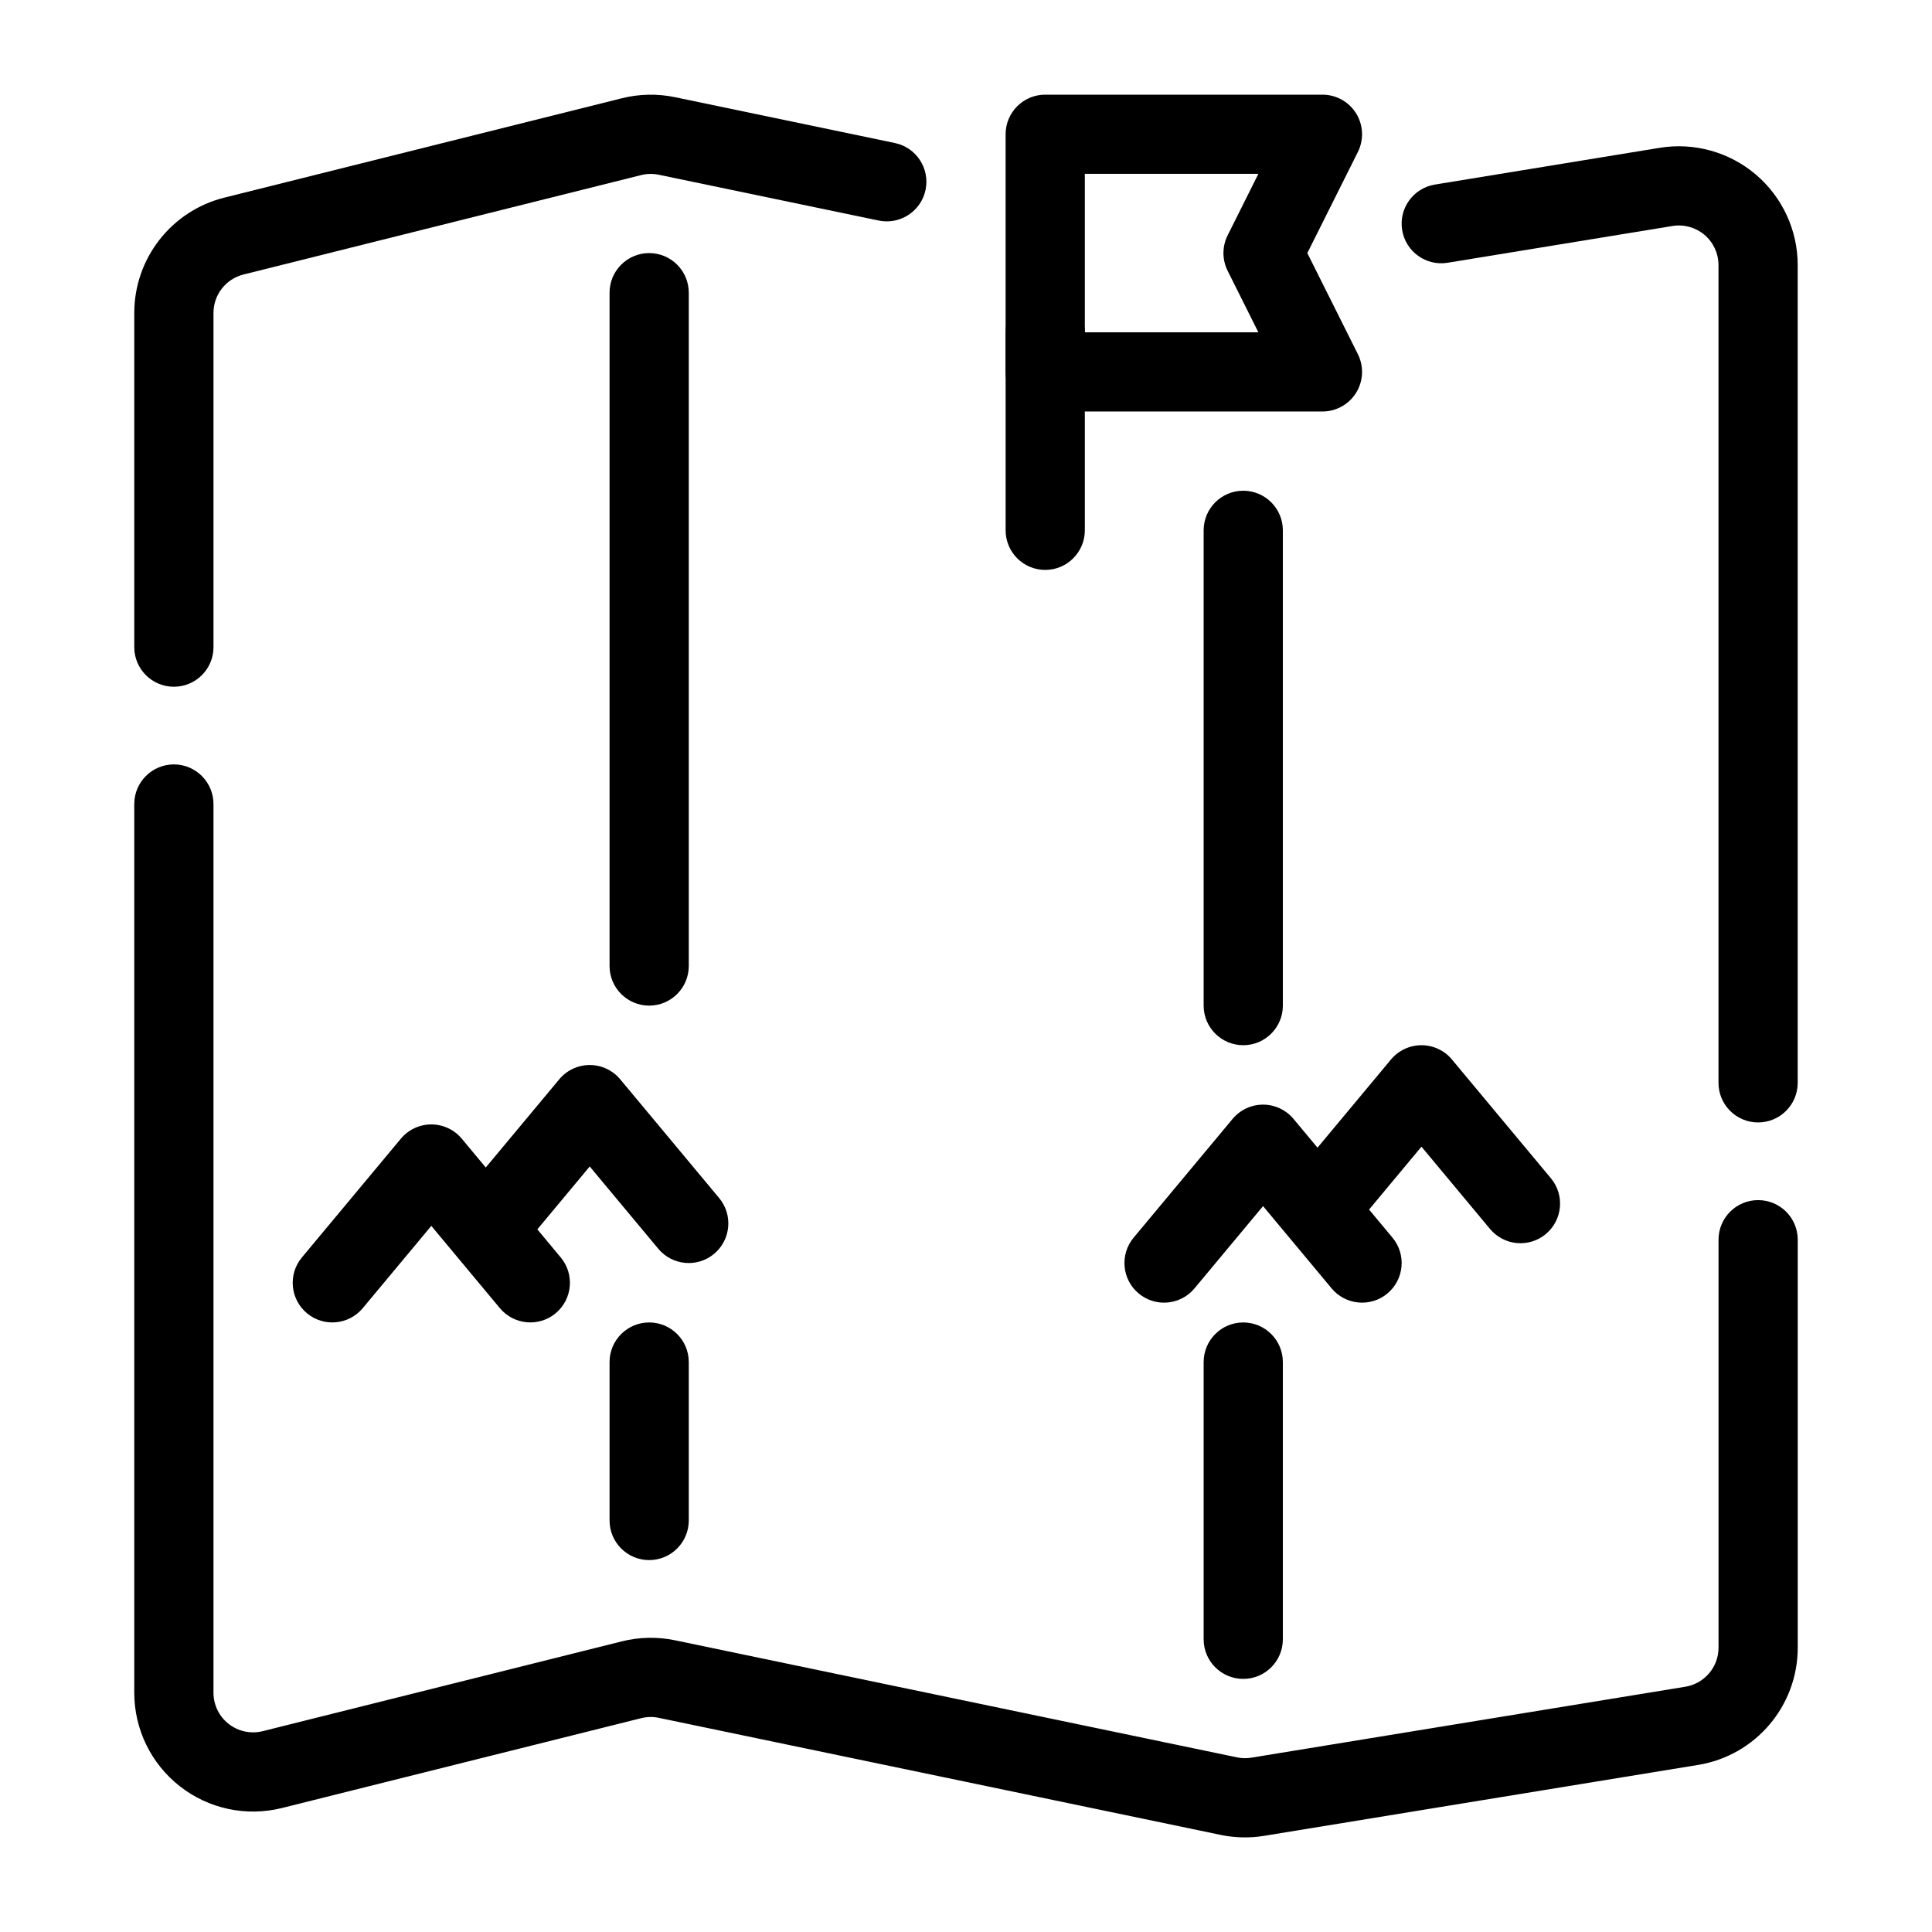
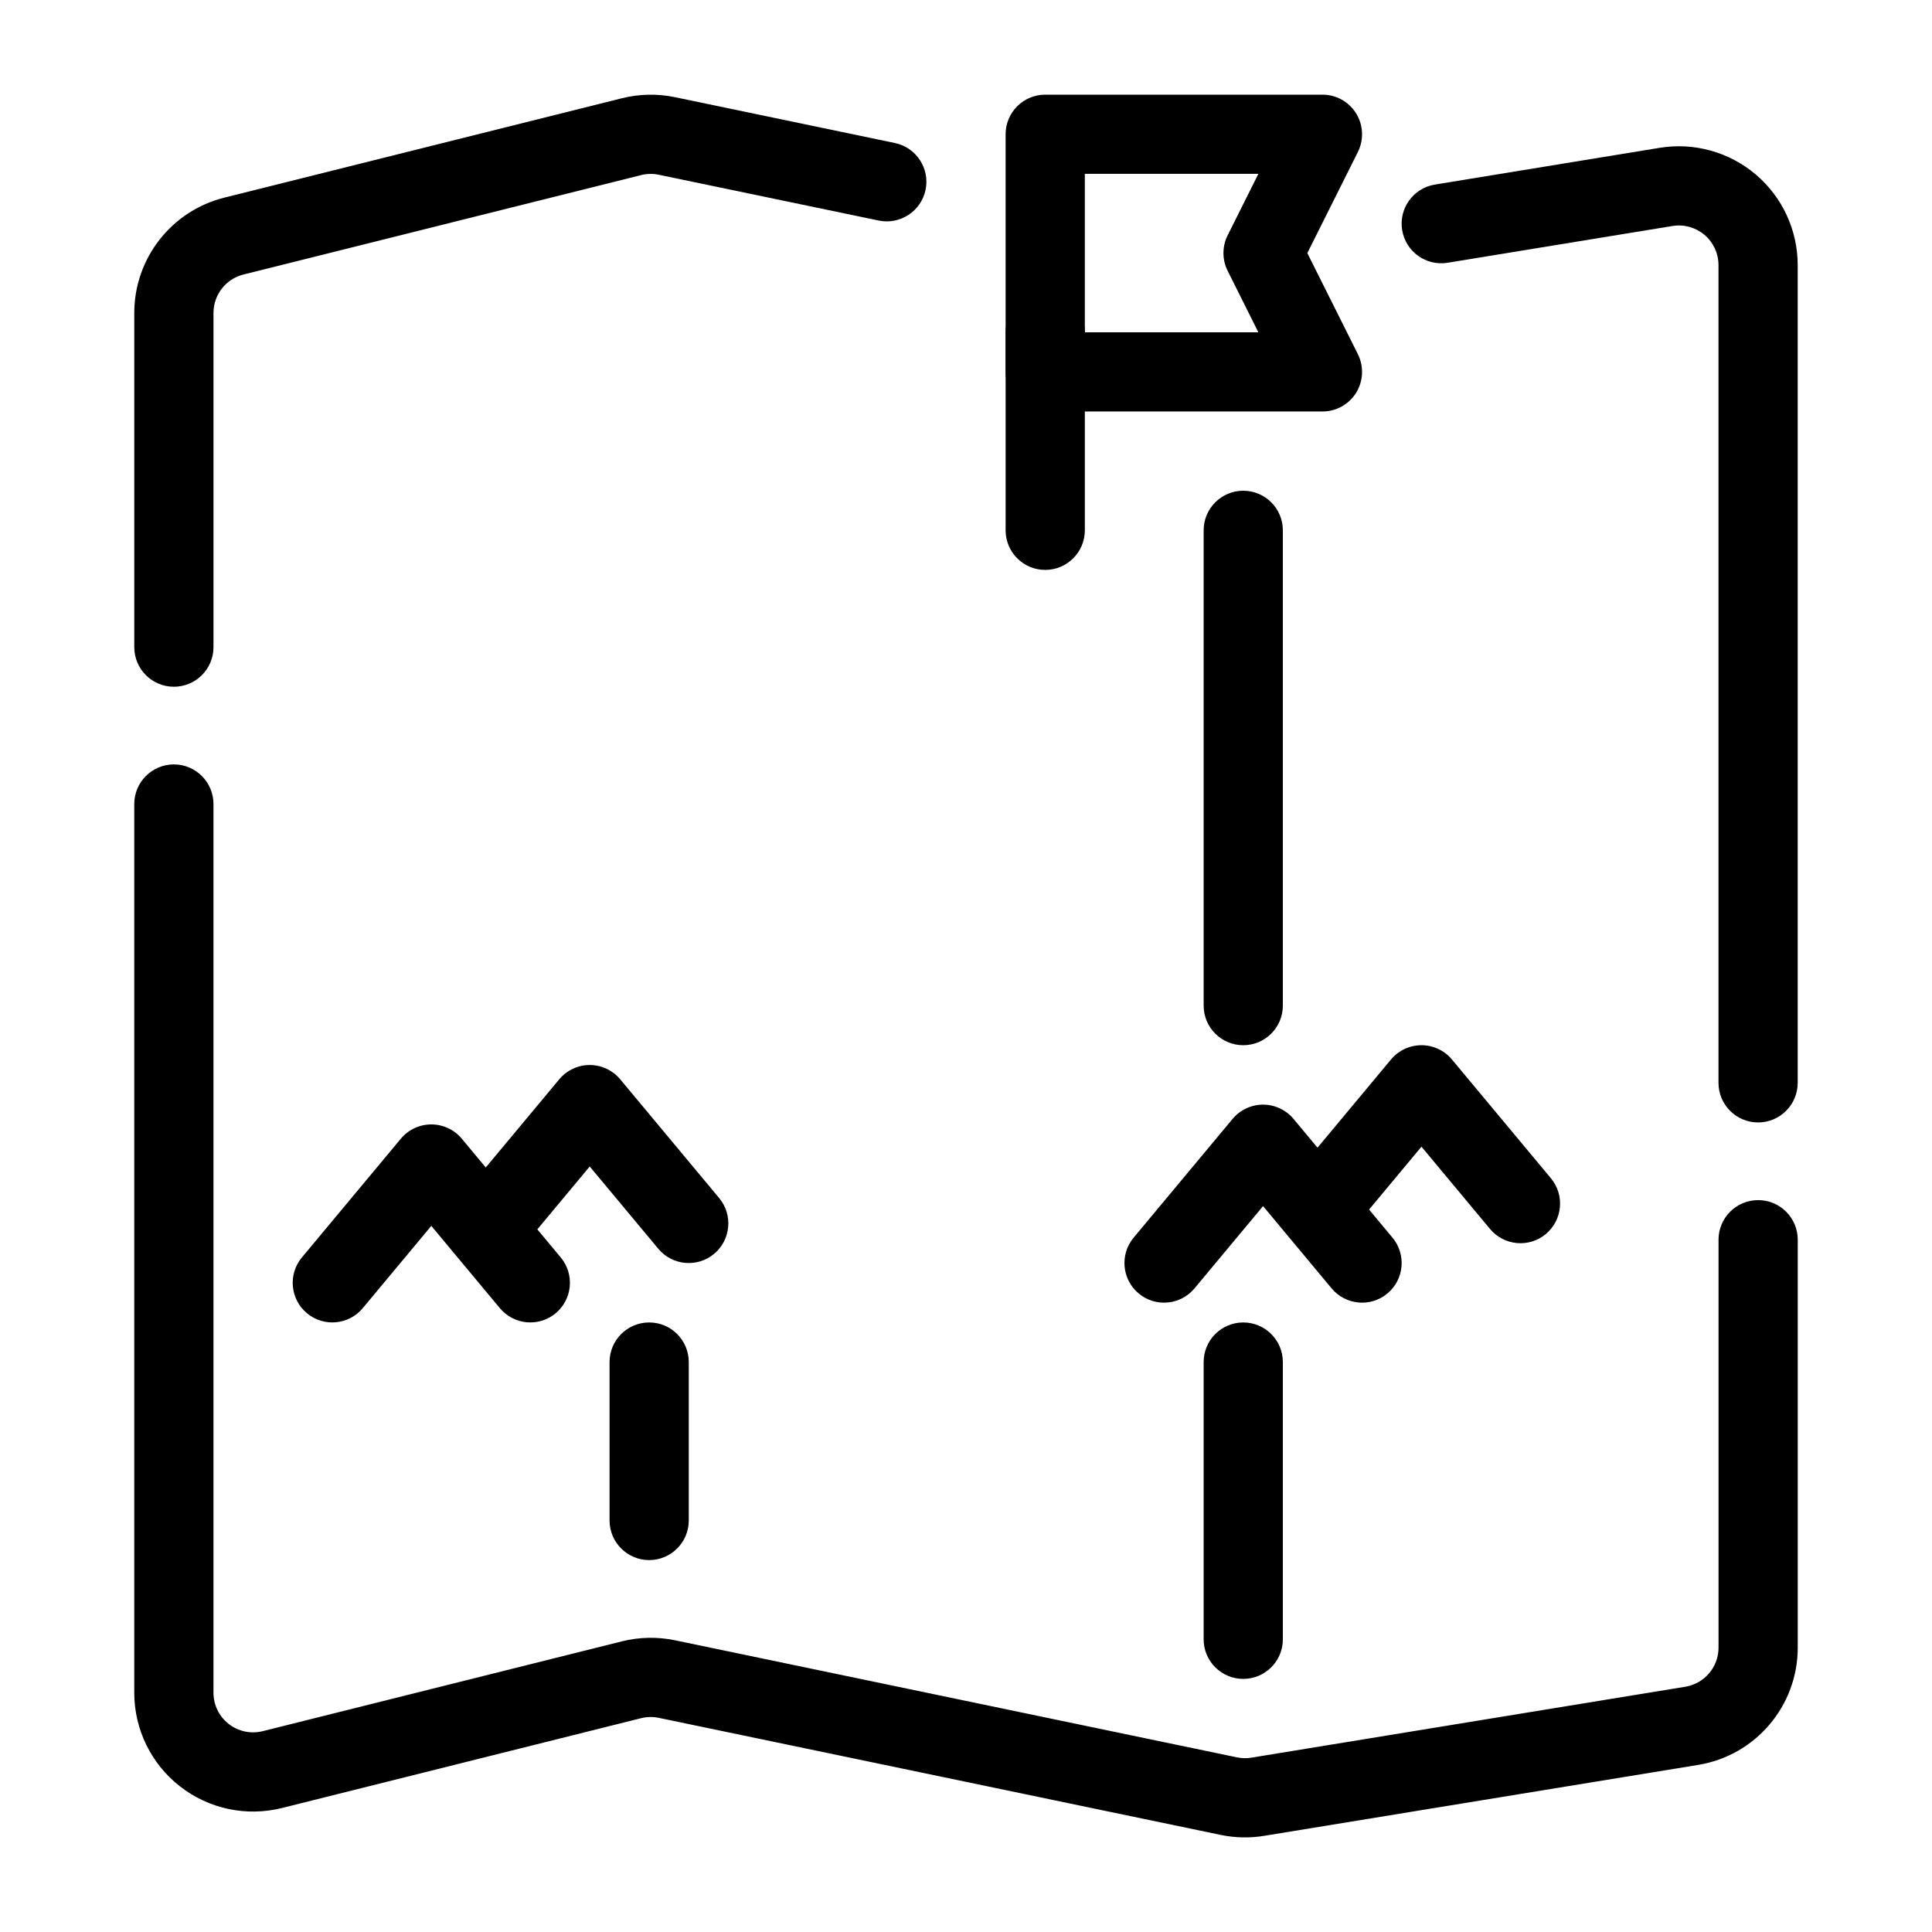
<svg xmlns="http://www.w3.org/2000/svg" fill="#000000" width="800px" height="800px" version="1.1" viewBox="144 144 512 512">
  <g fill-rule="evenodd">
    <path d="m179.58 357.07v235.52c0 9.699 4.473 18.855 12.113 24.816 7.641 5.973 17.602 8.086 27.016 5.738l95.199-23.809c1.531-0.383 3.137-0.414 4.691-0.086l148.91 31.023c3.789 0.785 7.684 0.871 11.504 0.242 16.625-2.719 82.898-13.543 115-18.793 15.23-2.484 26.406-15.648 26.406-31.074v-108.11c0-5.801-4.699-10.496-10.496-10.496-5.793 0-10.496 4.695-10.496 10.496v108.11c0 5.141-3.727 9.527-8.805 10.355l-115 18.797c-1.27 0.211-2.57 0.18-3.828-0.086l-148.92-31.023c-4.641-0.965-9.449-0.871-14.055 0.277l-95.199 23.809c-3.141 0.785-6.465 0.074-9.008-1.914-2.551-1.984-4.039-5.035-4.039-8.273v-235.52c0-5.789-4.703-10.496-10.496-10.496s-10.496 4.707-10.496 10.496z" />
    <path d="m620.41 430.96v-216.71c0-9.234-4.062-18.008-11.094-23.992-7.043-5.981-16.352-8.57-25.473-7.086-24.793 4.059-59.586 9.742-59.586 9.742-5.723 0.938-9.605 6.332-8.672 12.051 0.938 5.727 6.34 9.602 12.051 8.668 0 0 34.805-5.684 59.598-9.742 3.031-0.5 6.141 0.371 8.488 2.359 2.344 1.996 3.695 4.918 3.695 8v216.71c0 5.793 4.703 10.5 10.496 10.5 5.797 0 10.496-4.707 10.496-10.5z" />
    <path d="m381.15 181.9-58.273-12.145c-4.641-0.965-9.449-0.871-14.055 0.277l-105.39 26.348c-14.012 3.508-23.848 16.105-23.848 30.555v88.574c0 5.789 4.703 10.484 10.496 10.484s10.496-4.695 10.496-10.484v-88.574c0-4.824 3.273-9.02 7.945-10.188l105.39-26.348c1.531-0.383 3.137-0.414 4.691-0.086l58.266 12.133c5.664 1.18 11.23-2.465 12.414-8.129 1.188-5.672-2.465-11.238-8.133-12.418z" />
    <path d="m503.85 184.28c1.625-3.262 1.457-7.117-0.453-10.215-1.922-3.102-5.289-4.977-8.934-4.977h-73.469c-5.797 0-10.496 4.699-10.496 10.492v62.977c0 5.793 4.699 10.492 10.496 10.492h73.469c3.644 0 7.012-1.879 8.934-4.977 1.91-3.098 2.078-6.953 0.453-10.215l-13.395-26.789 13.395-26.789zm-26.367 5.793-8.145 16.297c-1.48 2.961-1.48 6.438 0 9.398l8.145 16.297h-45.992v-41.992z" />
    <path d="m410.5 232.06v52.48c0 5.789 4.699 10.492 10.496 10.492 5.793 0 10.496-4.703 10.496-10.492v-52.48c0-5.793-4.703-10.496-10.496-10.496-5.797 0-10.496 4.703-10.496 10.496z" />
-     <path d="m305.54 221.57v178.43c0 5.793 4.703 10.5 10.496 10.5s10.496-4.707 10.496-10.5v-178.43c0-5.793-4.703-10.5-10.496-10.5s-10.496 4.707-10.496 10.5z" />
    <path d="m462.98 284.54v125.96c0 5.789 4.699 10.492 10.496 10.492 5.793 0 10.492-4.703 10.492-10.492v-125.96c0-5.789-4.699-10.492-10.492-10.492-5.797 0-10.496 4.703-10.496 10.492z" />
    <path d="m462.98 504.96v73.473c0 5.793 4.699 10.492 10.496 10.492 5.793 0 10.492-4.699 10.492-10.492v-73.473c0-5.793-4.699-10.496-10.492-10.496-5.797 0-10.496 4.703-10.496 10.496z" />
    <path d="m305.54 504.96v41.984c0 5.793 4.703 10.496 10.496 10.496s10.496-4.703 10.496-10.496v-41.984c0-5.793-4.703-10.496-10.496-10.496s-10.496 4.703-10.496 10.496z" />
    <path d="m460.55 485.44 18.172-21.812s18.172 21.812 18.172 21.812c3.711 4.449 10.34 5.059 14.785 1.344 4.449-3.707 5.051-10.328 1.352-14.781l-26.238-31.488c-1.996-2.391-4.961-3.777-8.07-3.777s-6.074 1.387-8.07 3.777l-26.238 31.488c-3.699 4.453-3.098 11.074 1.352 14.781 4.445 3.715 11.074 3.106 14.785-1.344z" />
    <path d="m240.13 490.68 18.172-21.809 18.172 21.809c3.715 4.449 10.34 5.059 14.785 1.344 4.449-3.703 5.055-10.328 1.352-14.777l-26.238-31.488c-1.996-2.394-4.961-3.777-8.07-3.777s-6.074 1.383-8.066 3.777l-26.242 31.488c-3.699 4.449-3.094 11.074 1.352 14.777 4.449 3.715 11.074 3.106 14.785-1.344z" />
    <path d="m502.53 469.69 18.172-21.809 18.172 21.809c3.711 4.449 10.336 5.059 14.785 1.344 4.449-3.703 5.051-10.328 1.352-14.777l-26.238-31.488c-1.996-2.394-4.961-3.777-8.07-3.777s-6.074 1.383-8.07 3.777l-26.238 31.488c-3.699 4.449-3.098 11.074 1.352 14.777 4.445 3.715 11.074 3.106 14.785-1.344z" />
    <path d="m282.11 474.94 18.172-21.812s18.172 21.812 18.172 21.812c3.715 4.449 10.34 5.059 14.785 1.344 4.449-3.707 5.055-10.328 1.352-14.781l-26.238-31.488c-1.996-2.391-4.961-3.777-8.07-3.777s-6.074 1.387-8.066 3.777l-26.242 31.488c-3.699 4.453-3.094 11.074 1.352 14.781 4.449 3.715 11.074 3.106 14.785-1.344z" />
  </g>
</svg>